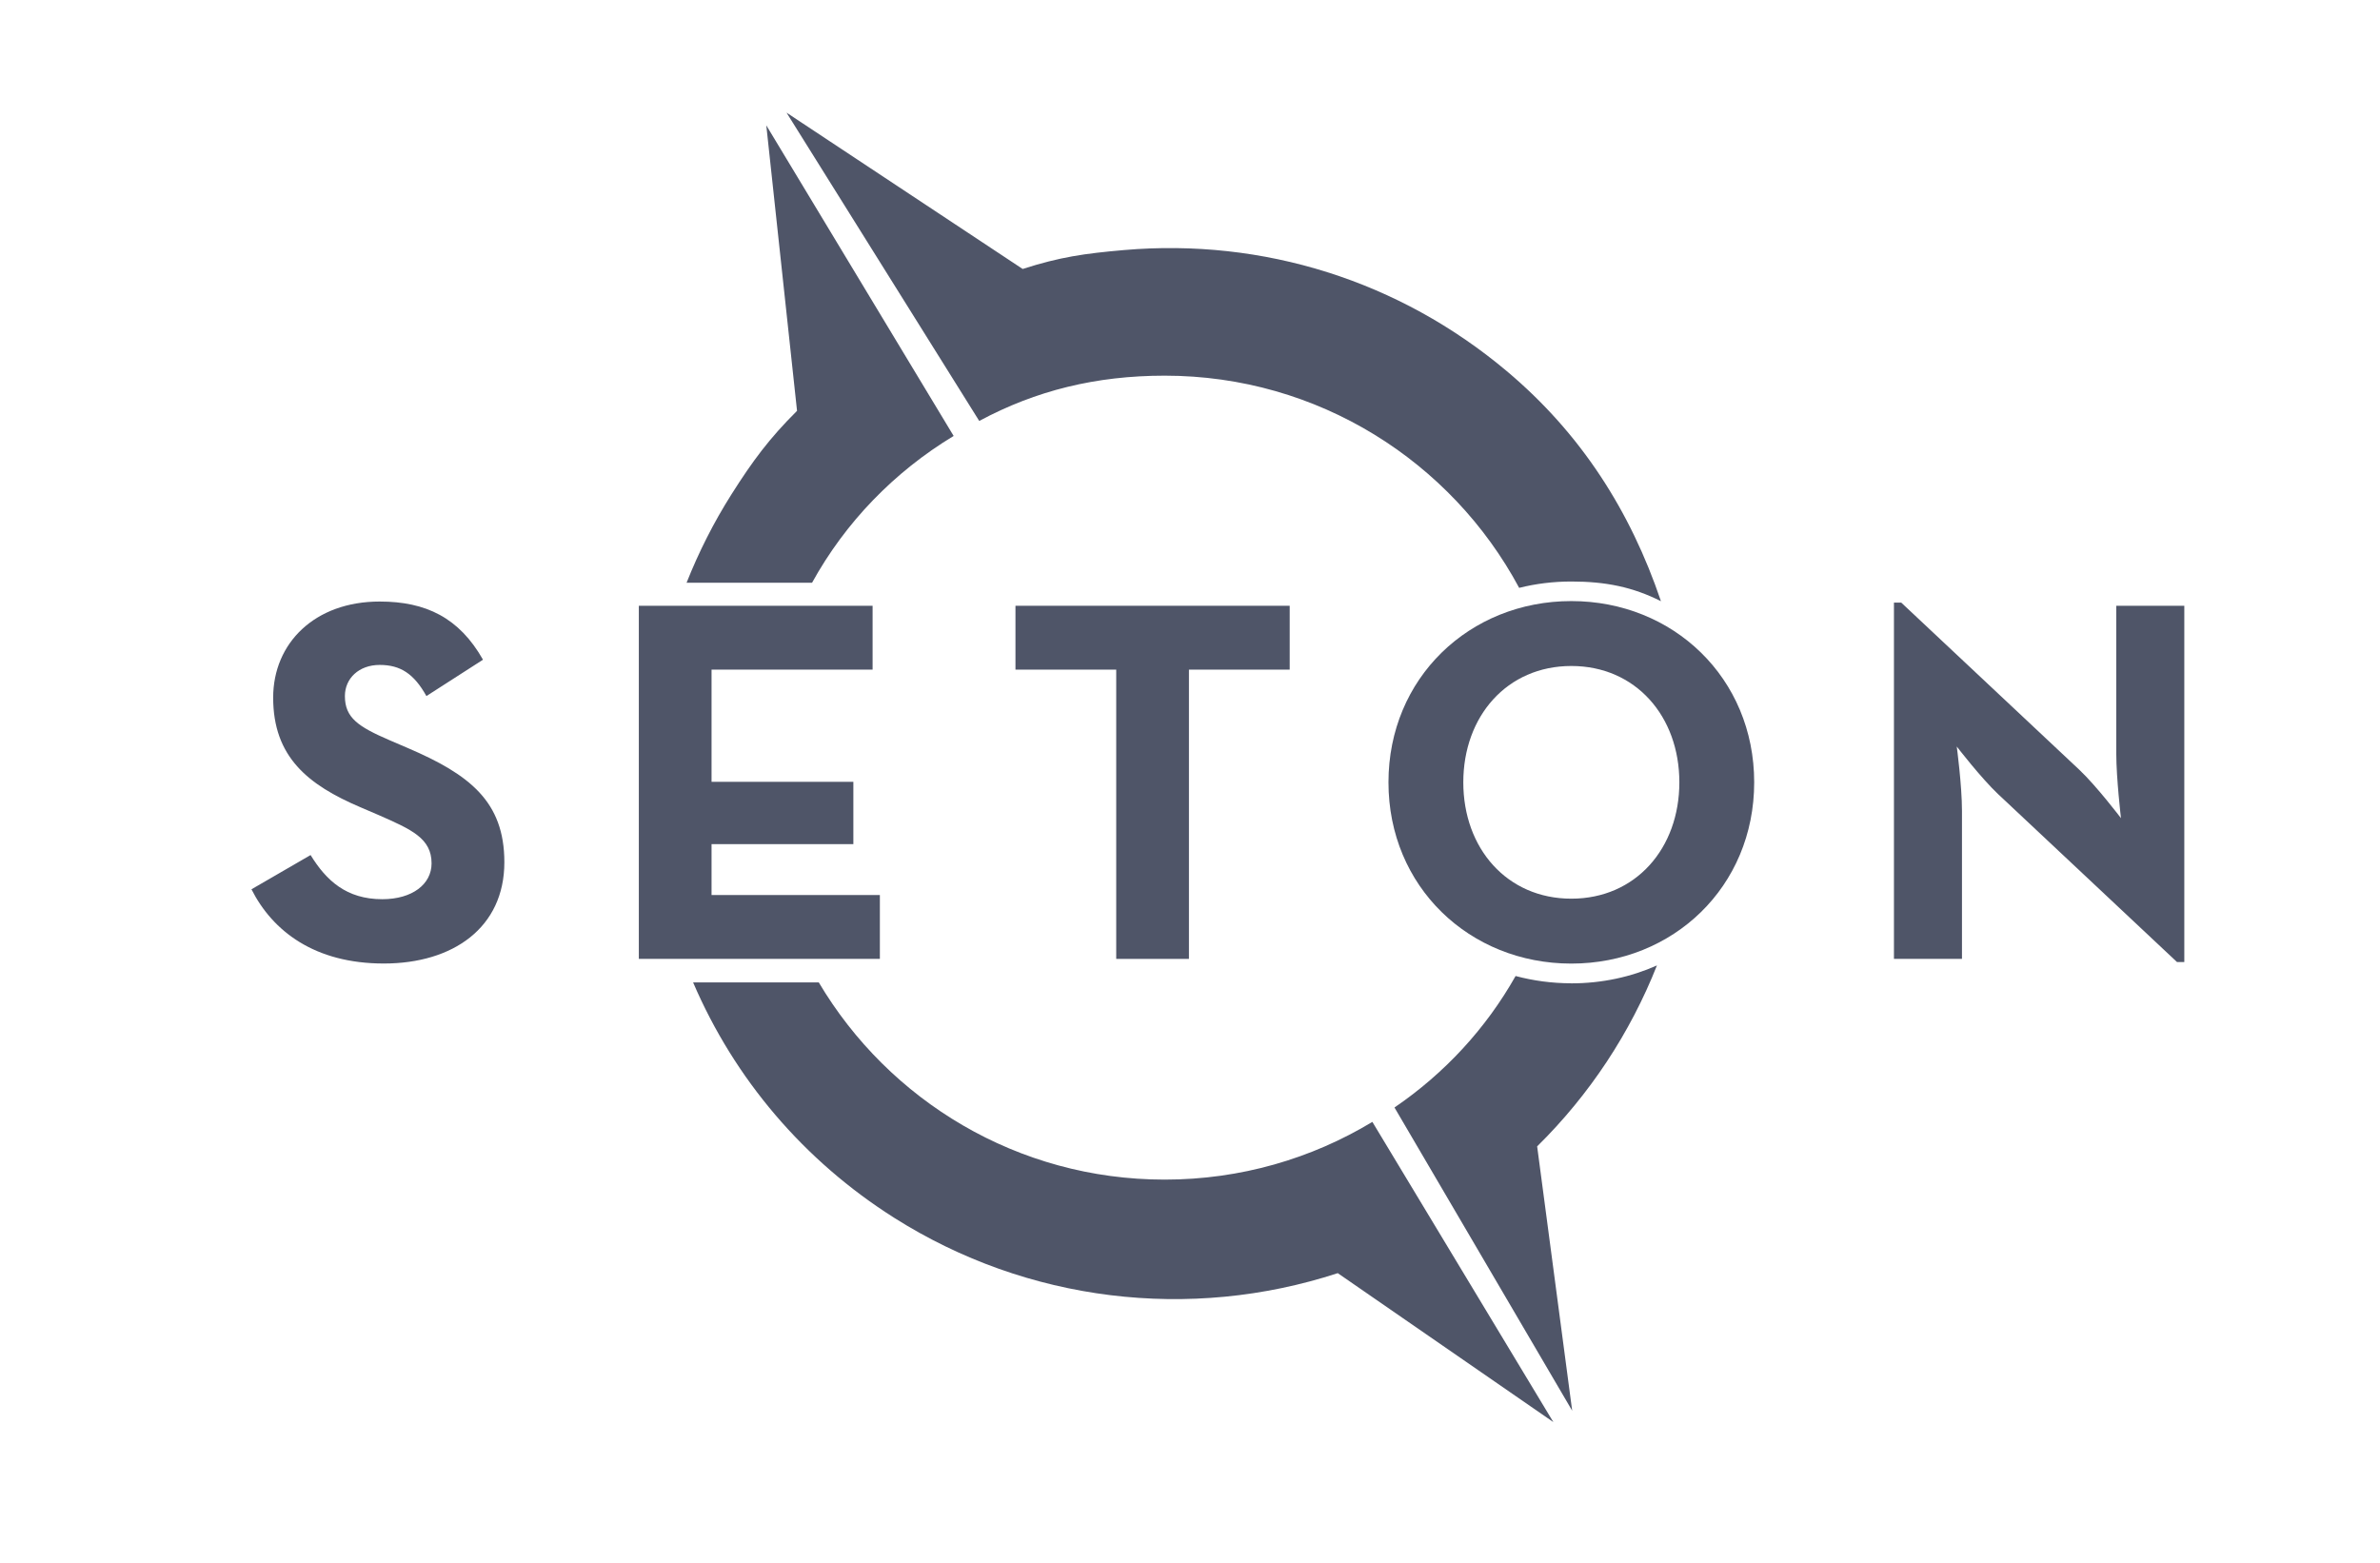
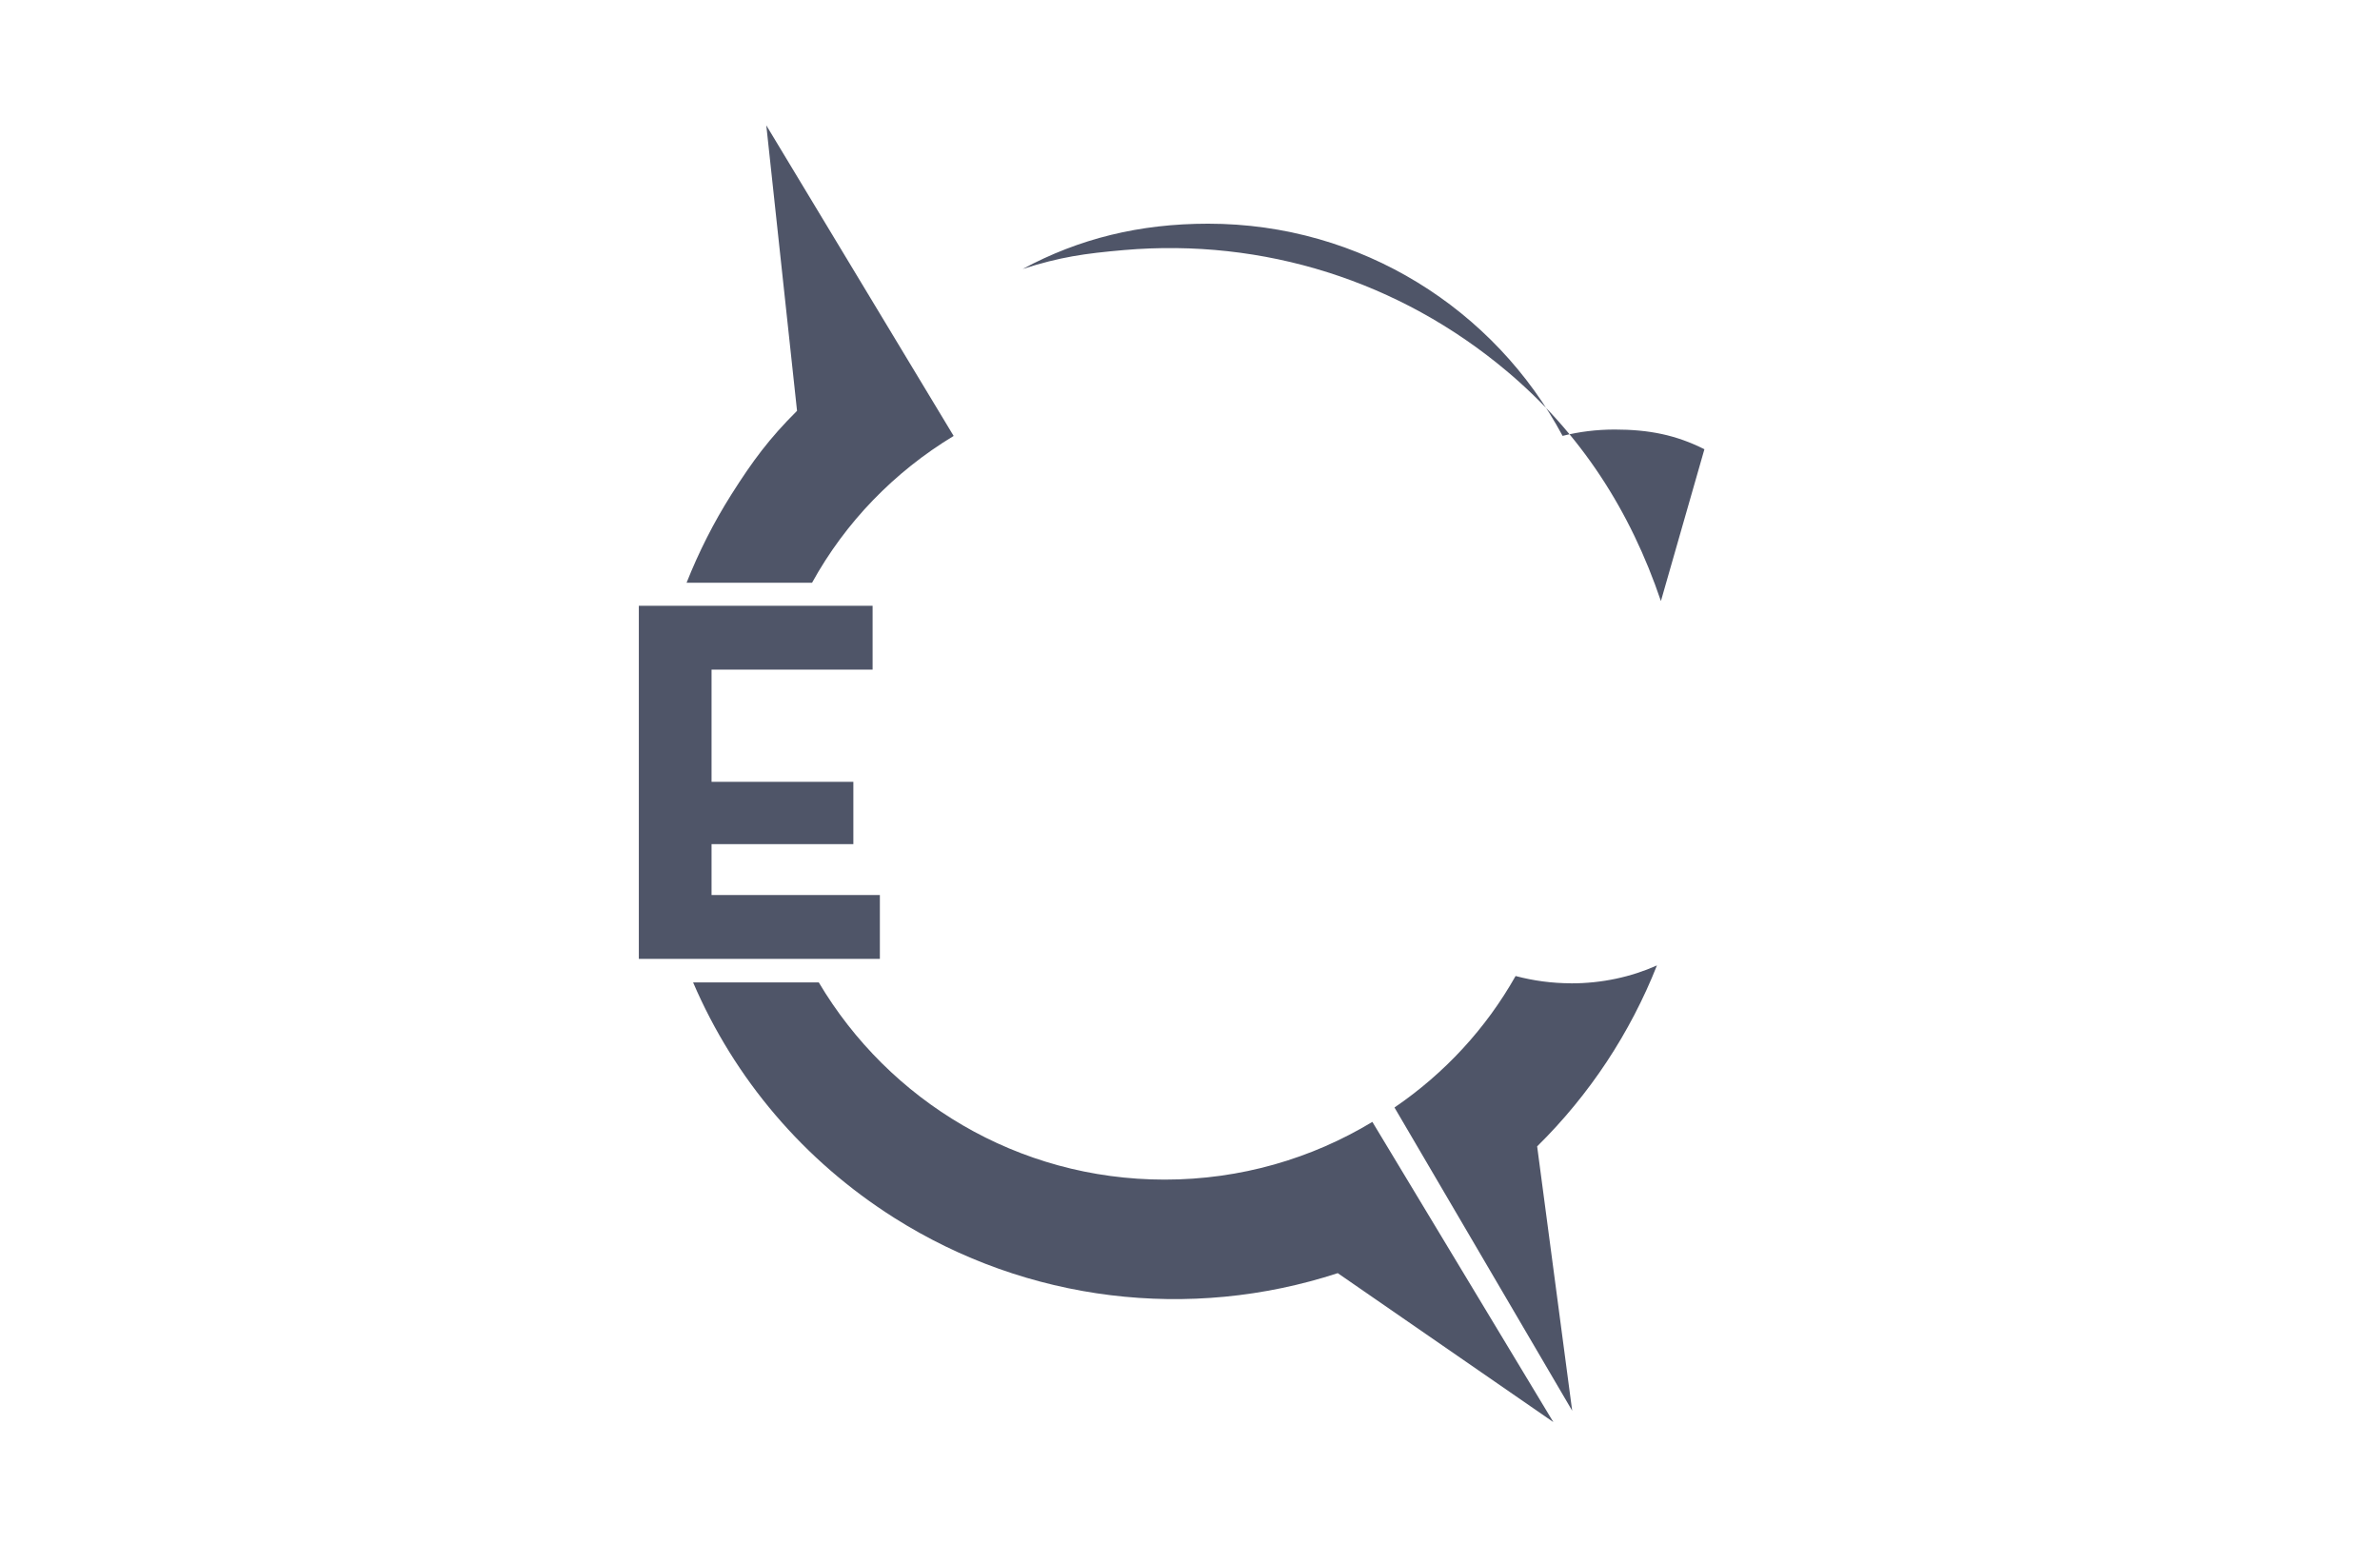
<svg xmlns="http://www.w3.org/2000/svg" id="Layer_1" data-name="Layer 1" viewBox="0 0 360 236.5">
  <defs>
    <style>
      .cls-1 {
        fill: #4f5568;
        stroke-width: 0px;
      }
    </style>
  </defs>
  <g>
    <path class="cls-1" d="M144.25,65.95l-28.34-46.99,4.65,43.19c-4.21,4.19-6.73,7.6-9.92,12.64-2.71,4.28-4.96,8.76-6.79,13.37h18.98c5.03-9.12,12.39-16.75,21.42-22.21Z" />
    <path class="cls-1" d="M207.58,169.72c-9.17,5.54-19.92,8.73-31.41,8.73-22.27,0-41.73-11.97-52.32-29.83h-19.01c6.26,14.59,16.74,26.96,30.45,35.63,20.1,12.71,44.68,15.66,67.06,8.35l32.61,22.53-27.38-45.42Z" />
  </g>
  <g>
-     <path class="cls-1" d="M251.23,90.93c-4.6-13.59-12.07-25.34-23.33-34.8-16.22-13.63-36.79-20.13-57.9-18.3-5.95.52-9.65,1.04-15.31,2.86l-35.72-23.65,29.15,46.64c8.56-4.6,17.66-6.85,28.06-6.85,23.2,0,43.36,12.99,53.61,32.1,2.51-.63,5.15-.96,7.89-.96,5.19,0,9.29.83,13.56,2.98Z" />
+     <path class="cls-1" d="M251.23,90.93c-4.6-13.59-12.07-25.34-23.33-34.8-16.22-13.63-36.79-20.13-57.9-18.3-5.95.52-9.65,1.04-15.31,2.86c8.56-4.6,17.66-6.85,28.06-6.85,23.2,0,43.36,12.99,53.61,32.1,2.51-.63,5.15-.96,7.89-.96,5.19,0,9.29.83,13.56,2.98Z" />
    <path class="cls-1" d="M237.67,148.75c-2.93,0-5.75-.39-8.42-1.1-4.47,7.92-10.71,14.7-18.32,19.89l26.88,45.87-5.3-39.99c7.96-7.84,14.09-17.19,18.12-27.37-3.93,1.75-8.32,2.71-12.97,2.71Z" />
  </g>
  <g>
-     <path class="cls-1" d="M38.02,134.54l8.96-5.19c2.36,3.85,5.42,6.68,10.84,6.68,4.56,0,7.46-2.28,7.46-5.42,0-3.77-2.99-5.11-8.01-7.31l-2.75-1.18c-7.94-3.38-13.2-7.62-13.2-16.58,0-8.25,6.29-14.54,16.11-14.54,6.99,0,12.02,2.44,15.63,8.8l-8.56,5.5c-1.89-3.38-3.93-4.71-7.07-4.71s-5.26,2.04-5.26,4.71c0,3.3,2.04,4.64,6.76,6.68l2.75,1.18c9.35,4.01,14.61,8.09,14.61,17.28,0,9.9-7.78,15.32-18.23,15.32s-16.81-4.87-20.03-11.24Z" />
    <path class="cls-1" d="M96.63,91.64h35.36v9.66h-24.36v16.97h21.45v9.43h-21.45v7.7h25.46v9.66h-36.46v-53.43Z" />
-     <path class="cls-1" d="M168.84,101.3h-15.24v-9.66h41.48v9.66h-15.24v43.76h-11v-43.76Z" />
-     <path class="cls-1" d="M210.02,118.35c0-15.79,12.26-27.42,27.66-27.42s27.66,11.63,27.66,27.42-12.26,27.42-27.66,27.42-27.66-11.63-27.66-27.42ZM254.02,118.35c0-9.98-6.6-17.6-16.34-17.6s-16.34,7.62-16.34,17.6,6.6,17.6,16.34,17.6,16.34-7.62,16.34-17.6Z" />
-     <path class="cls-1" d="M302.34,120.24c-2.67-2.51-6.36-7.31-6.36-7.31,0,0,.79,5.89.79,9.74v22.39h-10.29v-53.9h1.1l26.95,25.3c2.59,2.44,6.29,7.31,6.29,7.31,0,0-.71-6.05-.71-9.74v-22.39h10.29v53.9h-1.1l-26.95-25.3Z" />
  </g>
</svg>